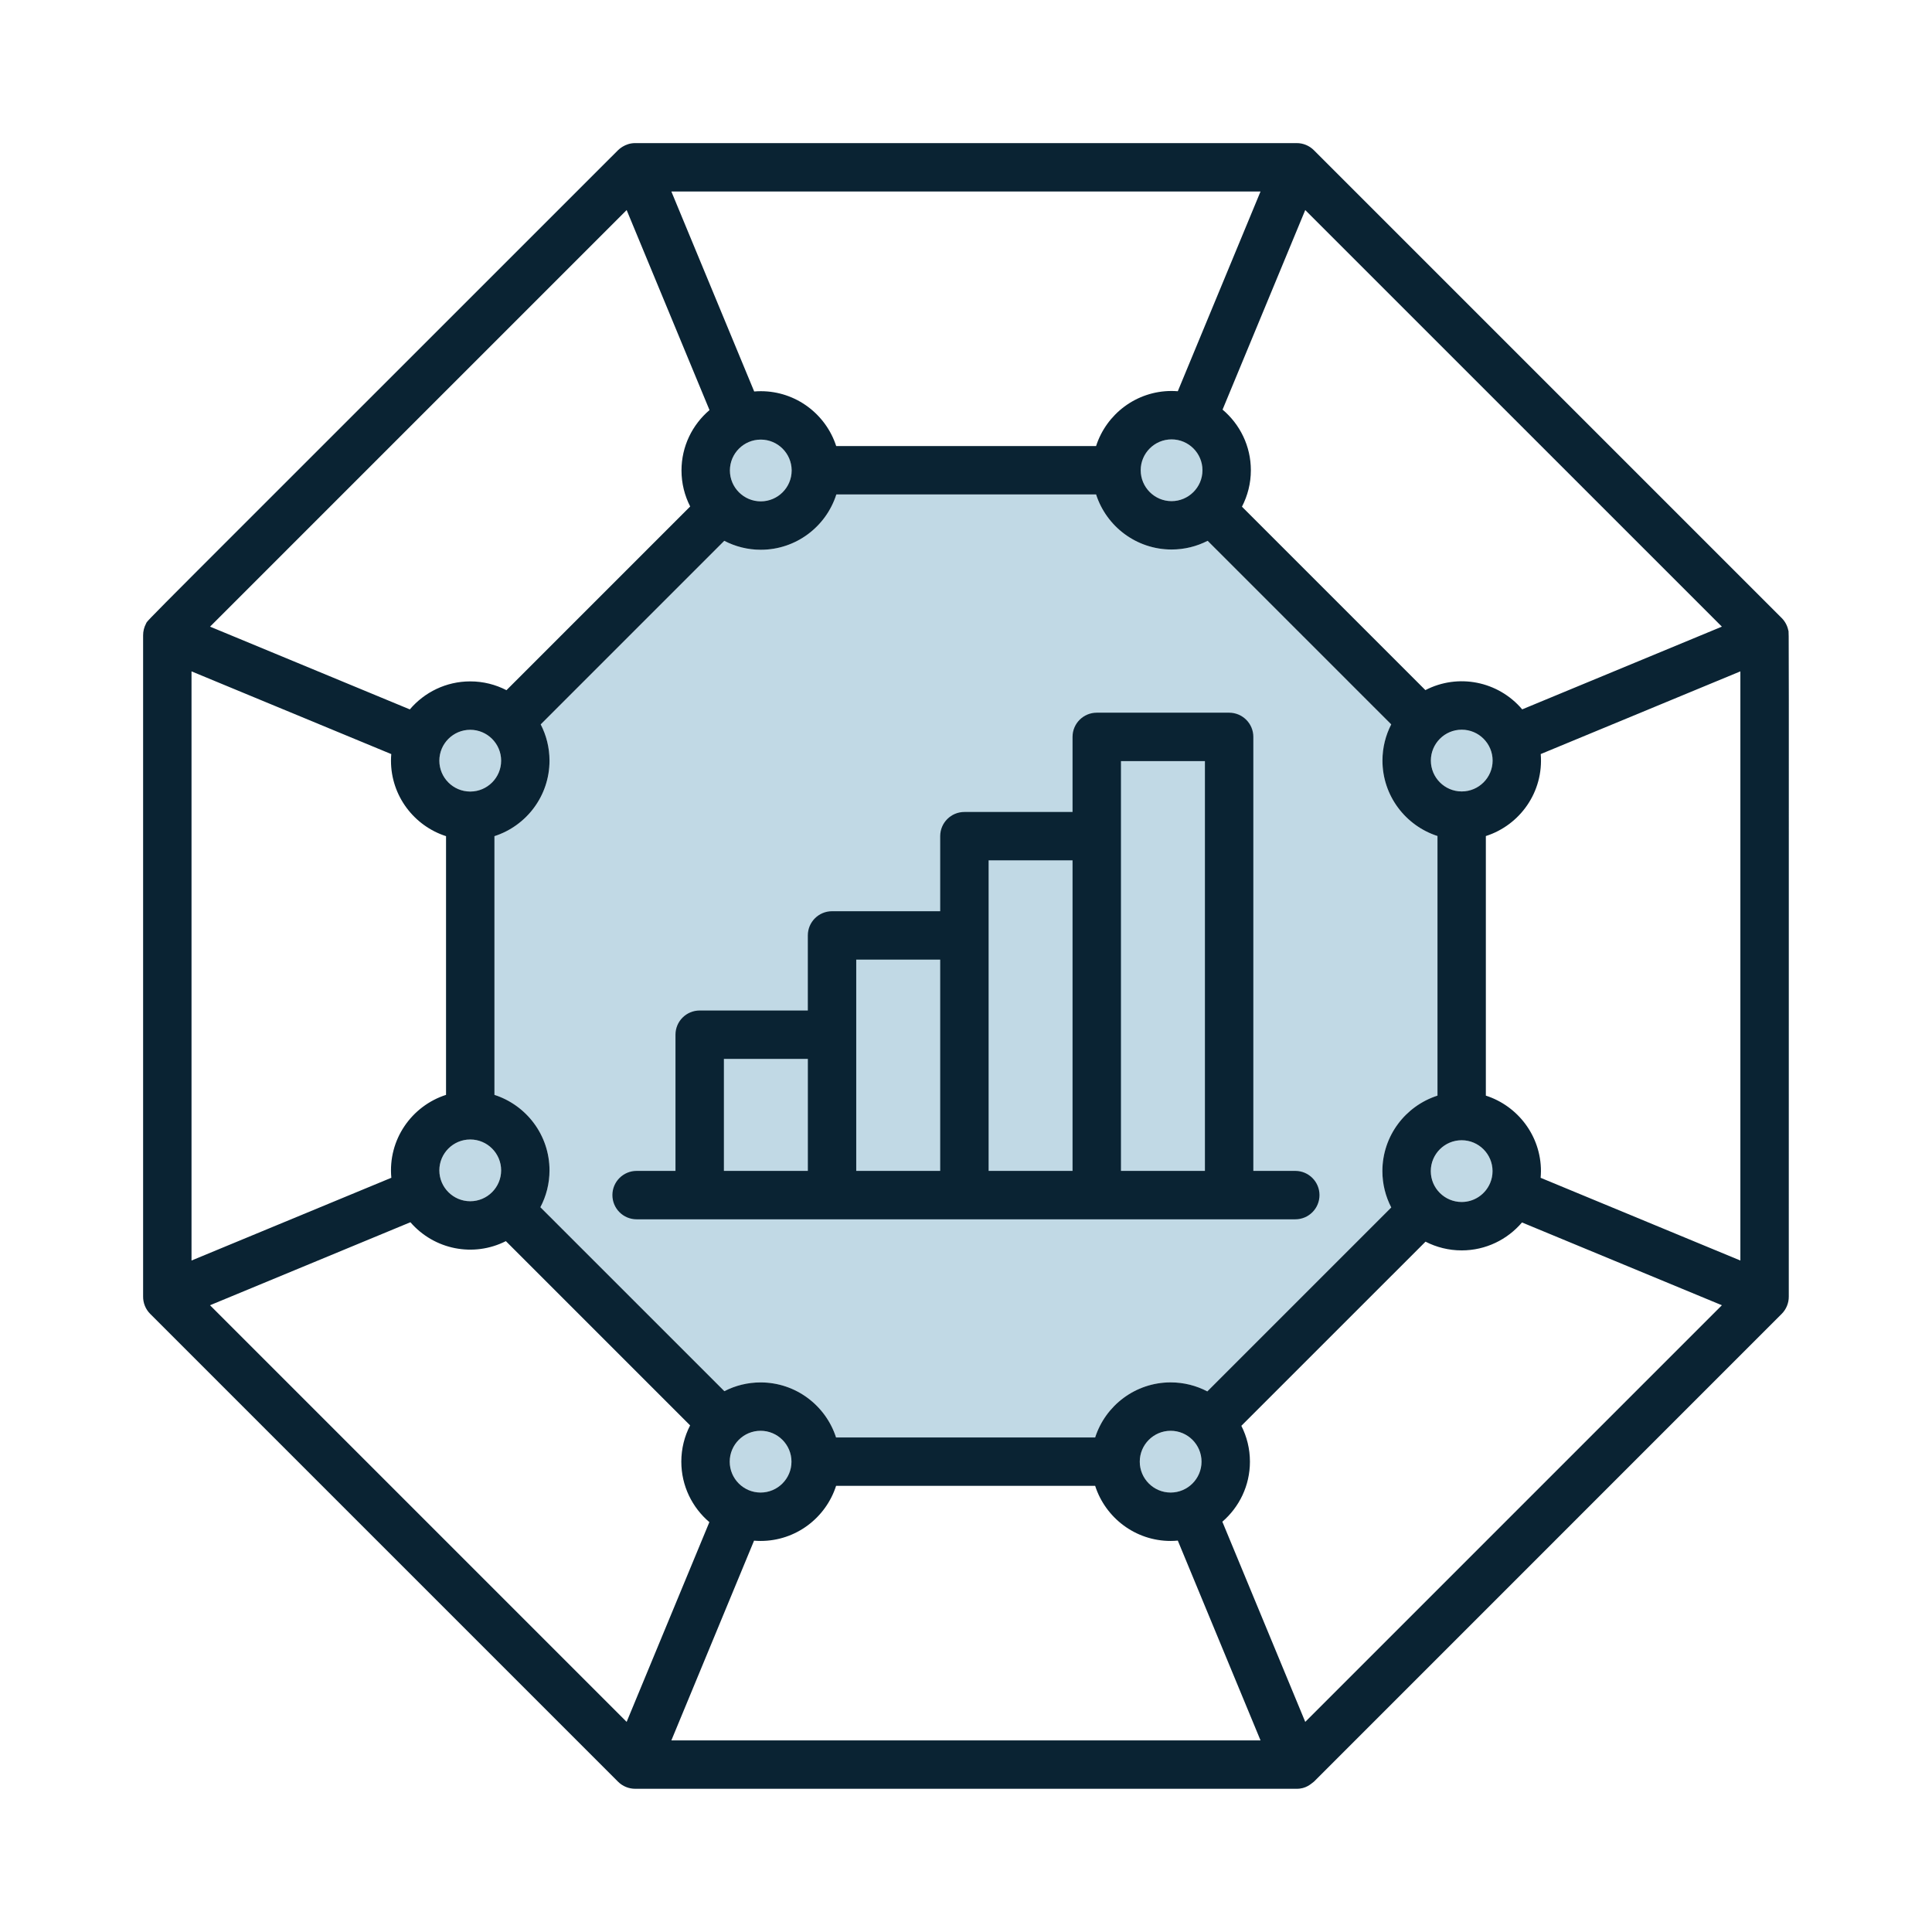
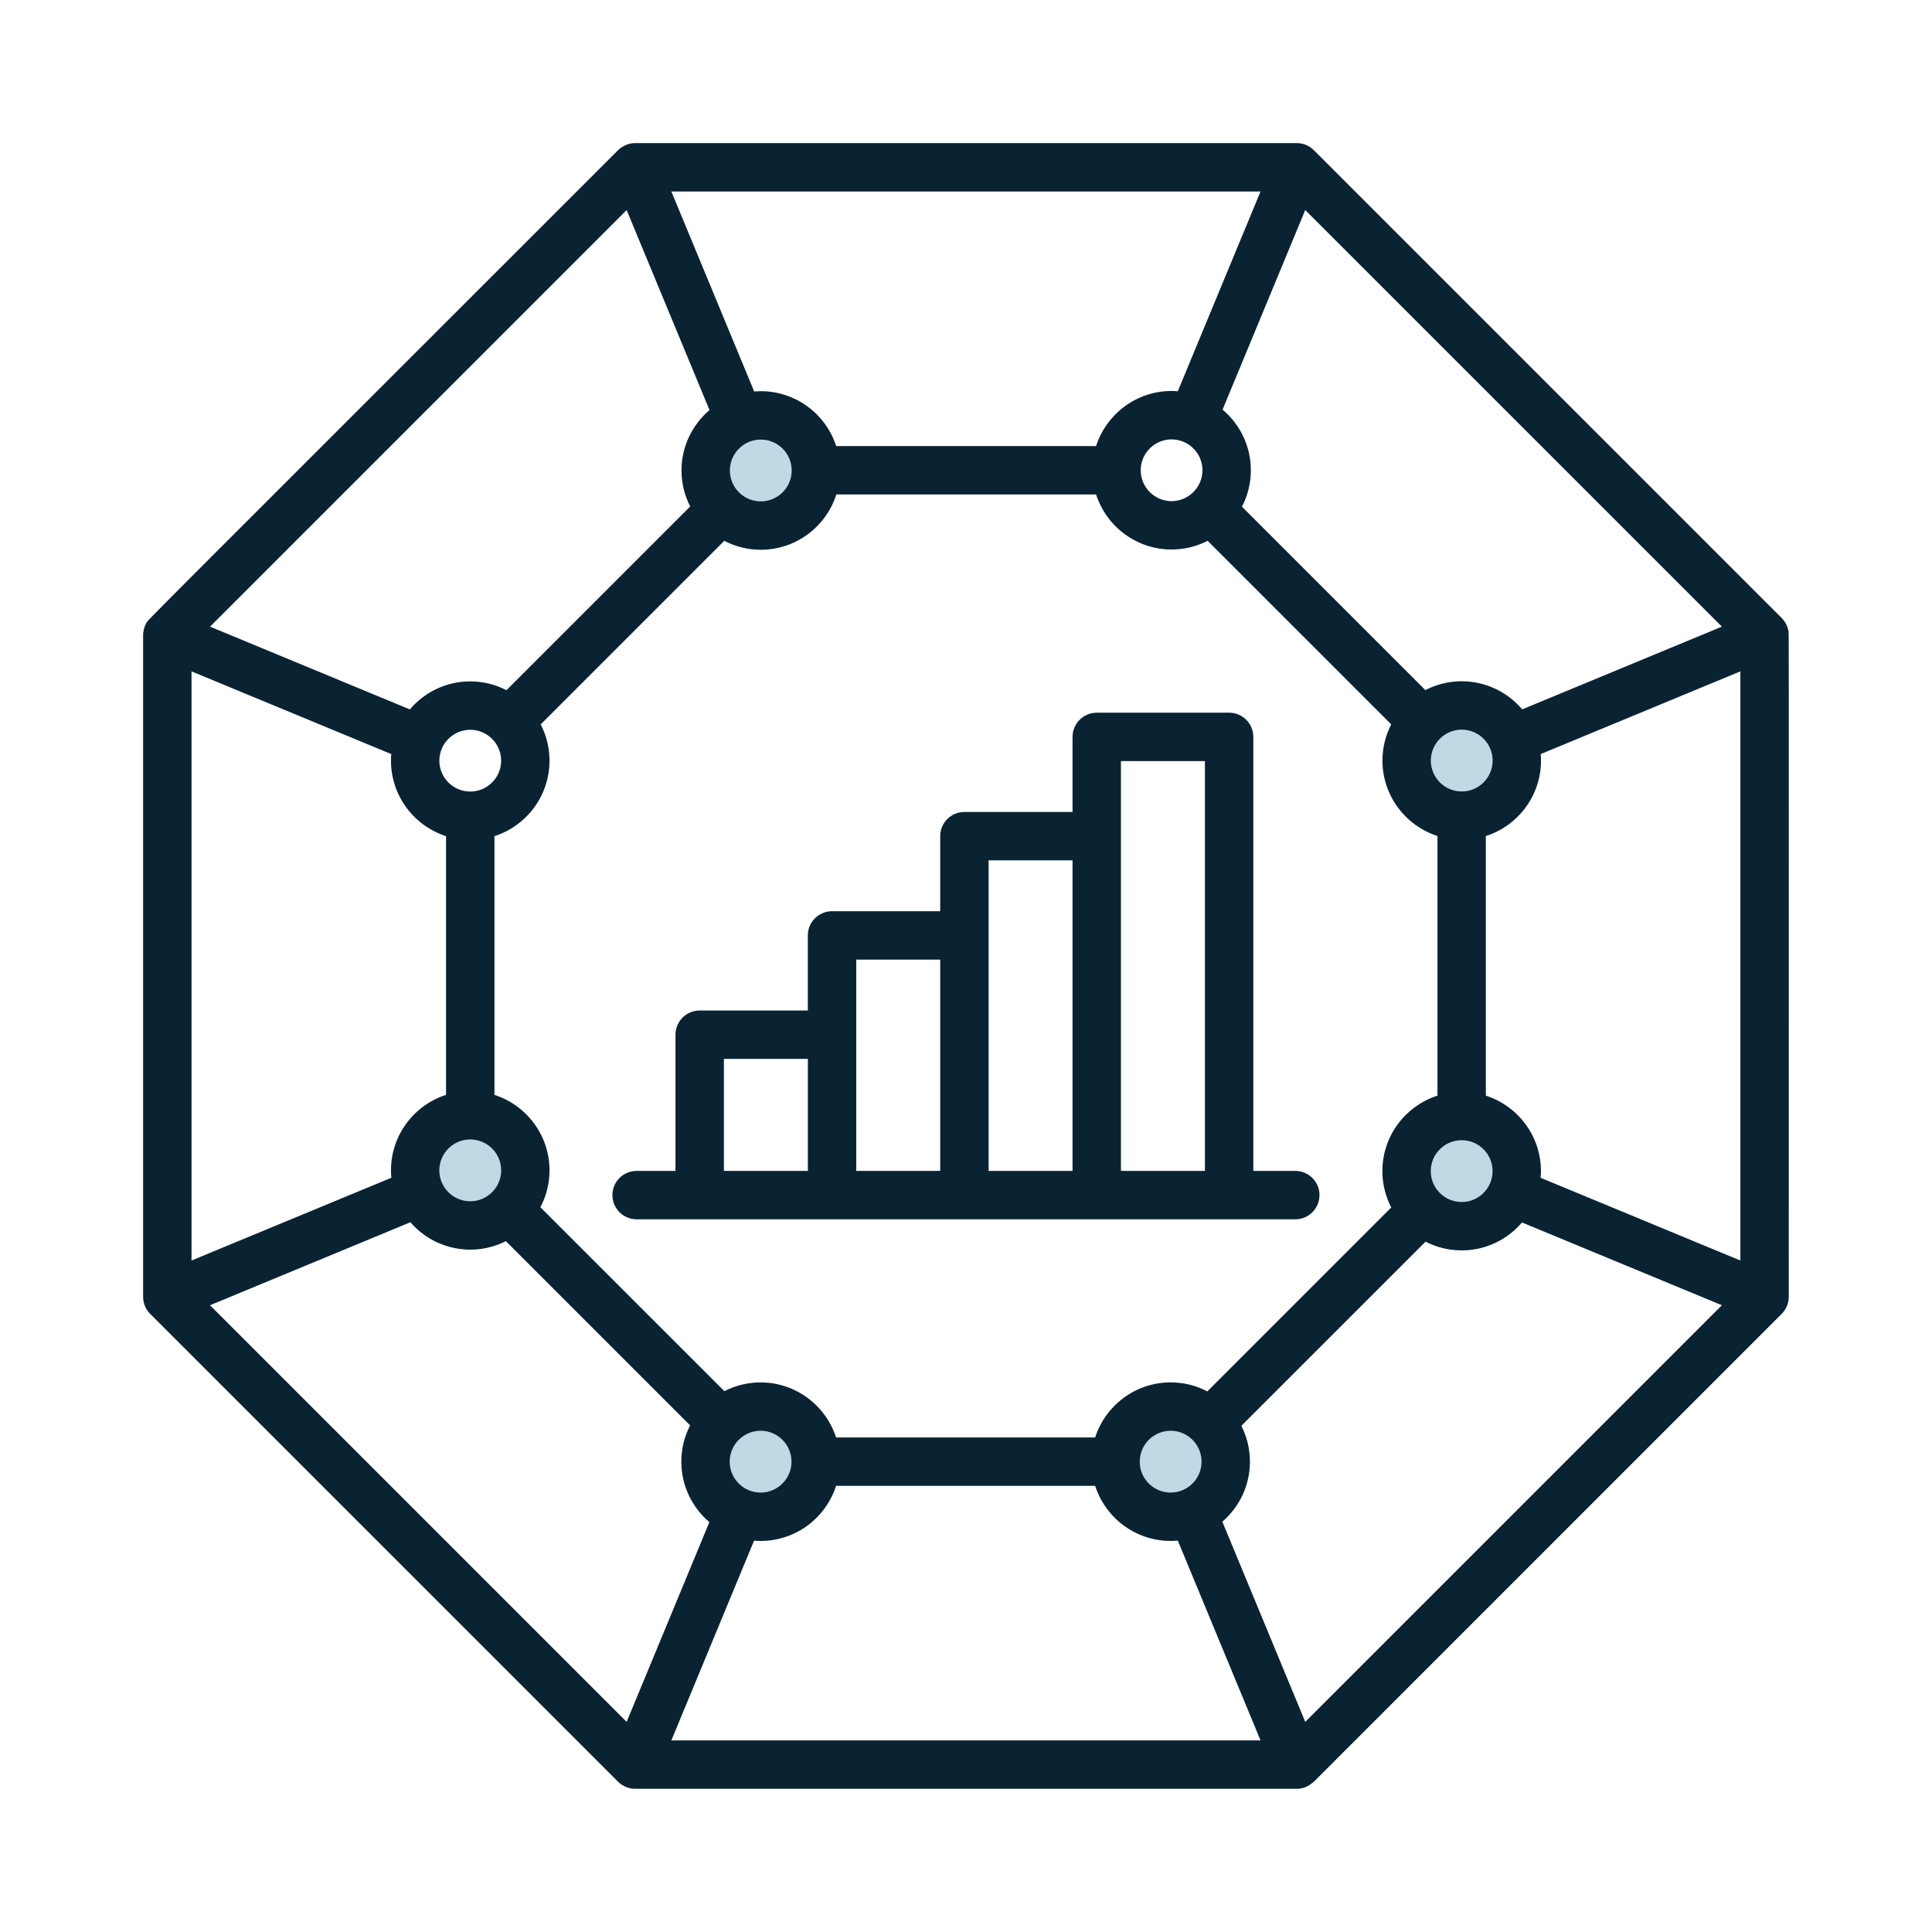
<svg xmlns="http://www.w3.org/2000/svg" width="54" height="54" viewBox="0 0 54 54" fill="none">
  <path d="M40.858 22.121C41.333 22.12 41.719 21.733 41.719 21.258C41.719 20.785 41.334 20.395 40.856 20.395C40.378 20.395 39.993 20.785 39.993 21.258C39.993 21.732 40.378 22.119 40.852 22.121L40.854 22.121L40.858 22.121Z" fill="#C1D9E5" />
  <path d="M41.649 33.067L41.65 33.065C41.693 32.963 41.717 32.851 41.717 32.733C41.717 32.258 41.33 31.87 40.854 31.87C40.378 31.87 39.991 32.258 39.991 32.733C39.991 32.971 40.087 33.187 40.244 33.343L40.247 33.346C40.403 33.501 40.617 33.596 40.854 33.596C41.21 33.596 41.517 33.379 41.648 33.07L41.649 33.067Z" fill="#C1D9E5" />
  <path d="M32.72 41.717C33.196 41.717 33.583 41.33 33.583 40.854C33.583 40.378 33.196 39.991 32.72 39.991C32.245 39.991 31.858 40.378 31.858 40.854C31.858 41.33 32.245 41.717 32.72 41.717Z" fill="#C1D9E5" />
-   <path d="M32.72 38.638C33.09 38.638 33.438 38.729 33.745 38.89L38.886 33.749C38.728 33.444 38.638 33.099 38.638 32.733C38.638 31.747 39.285 30.91 40.178 30.623V23.367C39.287 23.079 38.64 22.243 38.64 21.258C38.64 20.894 38.729 20.55 38.885 20.247L33.754 15.116C33.451 15.271 33.109 15.359 32.746 15.359C31.76 15.359 30.923 14.712 30.636 13.82H23.376C23.092 14.715 22.253 15.366 21.264 15.366C20.896 15.366 20.549 15.275 20.244 15.116L15.113 20.247C15.27 20.551 15.359 20.896 15.359 21.261C15.359 22.247 14.712 23.084 13.82 23.371V30.602C14.712 30.889 15.359 31.726 15.359 32.712C15.359 33.084 15.267 33.434 15.104 33.742L20.247 38.884C20.55 38.727 20.894 38.639 21.259 38.639C22.244 38.639 23.081 39.286 23.368 40.177H30.61C30.897 39.285 31.734 38.638 32.72 38.638Z" fill="#C1D9E5" />
  <path d="M20.396 40.854C20.396 41.33 20.783 41.717 21.259 41.717C21.735 41.717 22.122 41.33 22.122 40.854C22.122 40.379 21.735 39.992 21.259 39.992C20.783 39.992 20.396 40.379 20.396 40.854Z" fill="#C1D9E5" />
  <path d="M13.141 31.849C12.666 31.85 12.281 32.237 12.281 32.712C12.281 33.188 12.668 33.575 13.143 33.575C13.619 33.575 14.007 33.188 14.007 32.712C14.007 32.237 13.621 31.85 13.146 31.849L13.143 31.849L13.141 31.849Z" fill="#C1D9E5" />
-   <path d="M14.007 21.261C14.007 20.785 13.619 20.398 13.143 20.398C12.668 20.398 12.281 20.785 12.28 21.261C12.28 21.736 12.666 22.122 13.14 22.124L13.143 22.124L13.147 22.124C13.621 22.122 14.007 21.736 14.007 21.261Z" fill="#C1D9E5" />
  <path d="M21.264 14.013C21.739 14.013 22.126 13.627 22.127 13.152C22.127 13.149 22.127 13.146 22.127 13.144L22.127 13.142C22.122 12.67 21.737 12.287 21.264 12.287C20.788 12.287 20.401 12.674 20.401 13.15C20.401 13.626 20.789 14.013 21.264 14.013Z" fill="#C1D9E5" />
-   <path d="M33.609 13.143C33.609 12.668 33.222 12.281 32.746 12.281C32.27 12.281 31.883 12.668 31.883 13.143C31.883 13.619 32.27 14.007 32.746 14.007C33.214 14.007 33.609 13.626 33.609 13.143Z" fill="#C1D9E5" />
  <path d="M36.204 32.727H35.031V20.596C35.031 20.223 34.728 19.92 34.354 19.92H30.655C30.281 19.92 29.978 20.223 29.978 20.596V22.695H26.955C26.582 22.695 26.279 22.997 26.279 23.371V25.469H23.256C22.882 25.469 22.579 25.772 22.579 26.145V28.244H19.557C19.183 28.244 18.88 28.546 18.88 28.92V32.727H17.794C17.42 32.727 17.117 33.03 17.117 33.403C17.117 33.777 17.42 34.08 17.794 34.08H19.557H23.256H26.956H30.655H34.354H36.204C36.578 34.08 36.88 33.777 36.88 33.403C36.88 33.03 36.577 32.727 36.204 32.727ZM20.233 29.596H22.58V32.727H20.233V29.596ZM23.932 28.92V26.822H26.279V32.727H23.932V28.92ZM27.632 26.145V24.047H29.978V32.727H27.632V26.145ZM31.331 32.727V23.371V21.273H33.678V32.727H31.331Z" fill="#0A2333" />
  <path d="M49.997 36.237C49.997 16.462 50.004 17.723 49.984 17.622C49.958 17.486 49.889 17.364 49.799 17.274C48.261 15.736 38.239 5.714 36.723 4.198C36.599 4.074 36.424 3.997 36.236 4H17.76C17.461 3.996 17.279 4.196 17.27 4.202C3.462 18.012 4.153 17.297 4.081 17.432C4.028 17.53 3.999 17.645 4 17.76V36.237C3.998 36.417 4.068 36.593 4.198 36.723C7 39.525 14.49 47.015 17.274 49.799C17.399 49.924 17.574 49.999 17.76 49.997H36.237C36.506 50 36.641 49.86 36.726 49.797C39.794 46.728 46.671 39.851 49.799 36.723C49.923 36.599 49.999 36.424 49.997 36.237ZM36.482 48.127L34.165 42.532C34.637 42.125 34.936 41.524 34.936 40.854C34.936 40.493 34.849 40.153 34.696 39.852L39.844 34.705C40.147 34.86 40.49 34.949 40.854 34.949C41.529 34.949 42.134 34.645 42.54 34.168L48.127 36.482L36.482 48.127ZM5.87 36.482L11.471 34.162C12.139 34.932 13.236 35.147 14.139 34.69L19.289 39.84C19.132 40.144 19.043 40.489 19.043 40.854C19.043 41.531 19.348 42.137 19.827 42.544L17.515 48.127L5.87 36.482ZM5.353 18.765L10.936 21.077C10.931 21.138 10.928 21.199 10.928 21.261C10.928 22.247 11.575 23.084 12.467 23.371V30.602C11.508 30.91 10.838 31.852 10.938 32.919L5.353 35.232V18.765ZM17.515 5.871L19.831 11.462C19.352 11.869 19.048 12.474 19.048 13.15C19.048 13.512 19.136 13.854 19.291 14.156L14.156 19.291C13.852 19.134 13.508 19.045 13.144 19.045C12.468 19.045 11.862 19.349 11.455 19.828L5.871 17.515L17.515 5.871ZM48.127 17.515L42.546 19.827C41.871 19.032 40.749 18.818 39.84 19.289L34.713 14.162C34.871 13.857 34.962 13.511 34.962 13.144C34.962 12.464 34.654 11.856 34.171 11.449L36.482 5.871L48.127 17.515ZM41.719 21.258C41.719 21.733 41.333 22.12 40.858 22.121L40.854 22.12L40.852 22.121C40.378 22.119 39.993 21.732 39.993 21.258C39.993 20.785 40.378 20.395 40.856 20.395C41.334 20.395 41.719 20.785 41.719 21.258ZM41.65 33.065L41.649 33.067L41.648 33.07C41.517 33.379 41.21 33.596 40.854 33.596C40.617 33.596 40.403 33.5 40.247 33.346L40.244 33.343C40.087 33.187 39.991 32.971 39.991 32.733C39.991 32.257 40.378 31.87 40.854 31.87C41.33 31.87 41.717 32.257 41.717 32.733C41.717 32.851 41.693 32.963 41.65 33.065ZM33.583 40.854C33.583 41.33 33.196 41.717 32.72 41.717C32.245 41.717 31.857 41.33 31.857 40.854C31.857 40.378 32.245 39.991 32.72 39.991C33.196 39.991 33.583 40.378 33.583 40.854ZM33.745 38.89C33.438 38.729 33.09 38.638 32.72 38.638C31.734 38.638 30.897 39.285 30.61 40.177H23.368C23.081 39.286 22.244 38.639 21.259 38.639C20.894 38.639 20.55 38.727 20.247 38.884L15.104 33.742C15.267 33.434 15.359 33.084 15.359 32.712C15.359 31.726 14.712 30.889 13.82 30.602V23.371C14.712 23.084 15.359 22.247 15.359 21.261C15.359 20.896 15.27 20.551 15.113 20.247L20.244 15.116C20.549 15.275 20.896 15.366 21.264 15.366C22.253 15.366 23.092 14.715 23.376 13.82H30.636C30.923 14.712 31.76 15.359 32.746 15.359C33.109 15.359 33.451 15.271 33.754 15.116L38.885 20.247C38.729 20.55 38.64 20.894 38.64 21.258C38.64 22.243 39.287 23.079 40.178 23.367V30.623C39.285 30.91 38.638 31.747 38.638 32.733C38.638 33.099 38.728 33.444 38.886 33.749L33.745 38.89ZM21.259 41.717C20.783 41.717 20.396 41.33 20.396 40.854C20.396 40.379 20.783 39.991 21.259 39.991C21.735 39.991 22.122 40.379 22.122 40.854C22.122 41.33 21.735 41.717 21.259 41.717ZM12.28 32.712C12.28 32.237 12.666 31.85 13.141 31.849L13.143 31.849L13.146 31.849C13.621 31.85 14.007 32.237 14.007 32.712C14.007 33.188 13.619 33.575 13.143 33.575C12.668 33.575 12.28 33.188 12.28 32.712ZM13.143 20.398C13.619 20.398 14.007 20.785 14.007 21.261C14.007 21.736 13.621 22.122 13.147 22.124L13.143 22.124L13.14 22.124C12.665 22.122 12.28 21.736 12.28 21.261C12.28 20.785 12.668 20.398 13.143 20.398ZM22.127 13.152C22.126 13.627 21.739 14.013 21.264 14.013C20.789 14.013 20.401 13.626 20.401 13.15C20.401 12.674 20.788 12.287 21.264 12.287C21.737 12.287 22.122 12.67 22.127 13.142L22.127 13.144C22.127 13.146 22.127 13.149 22.127 13.152ZM32.746 12.281C33.222 12.281 33.609 12.668 33.609 13.143C33.609 13.626 33.214 14.007 32.746 14.007C32.27 14.007 31.883 13.619 31.883 13.143C31.883 12.668 32.27 12.281 32.746 12.281ZM32.92 10.935C32.863 10.931 32.805 10.928 32.746 10.928C31.76 10.928 30.923 11.575 30.636 12.467H23.372C23.083 11.578 22.248 10.934 21.264 10.934C21.202 10.934 21.141 10.937 21.08 10.942L18.765 5.353H35.232L32.92 10.935ZM21.076 43.062C21.137 43.067 21.197 43.07 21.259 43.07C22.245 43.07 23.082 42.423 23.369 41.53H30.61C30.897 42.422 31.734 43.07 32.72 43.07C32.788 43.07 32.854 43.066 32.92 43.06L35.232 48.644H18.765L21.076 43.062ZM43.061 32.92C43.066 32.858 43.07 32.796 43.07 32.733C43.07 31.747 42.422 30.91 41.53 30.623V23.368C42.483 23.063 43.15 22.135 43.064 21.076L48.644 18.765V35.232L43.061 32.92Z" fill="#0A2333" />
</svg>